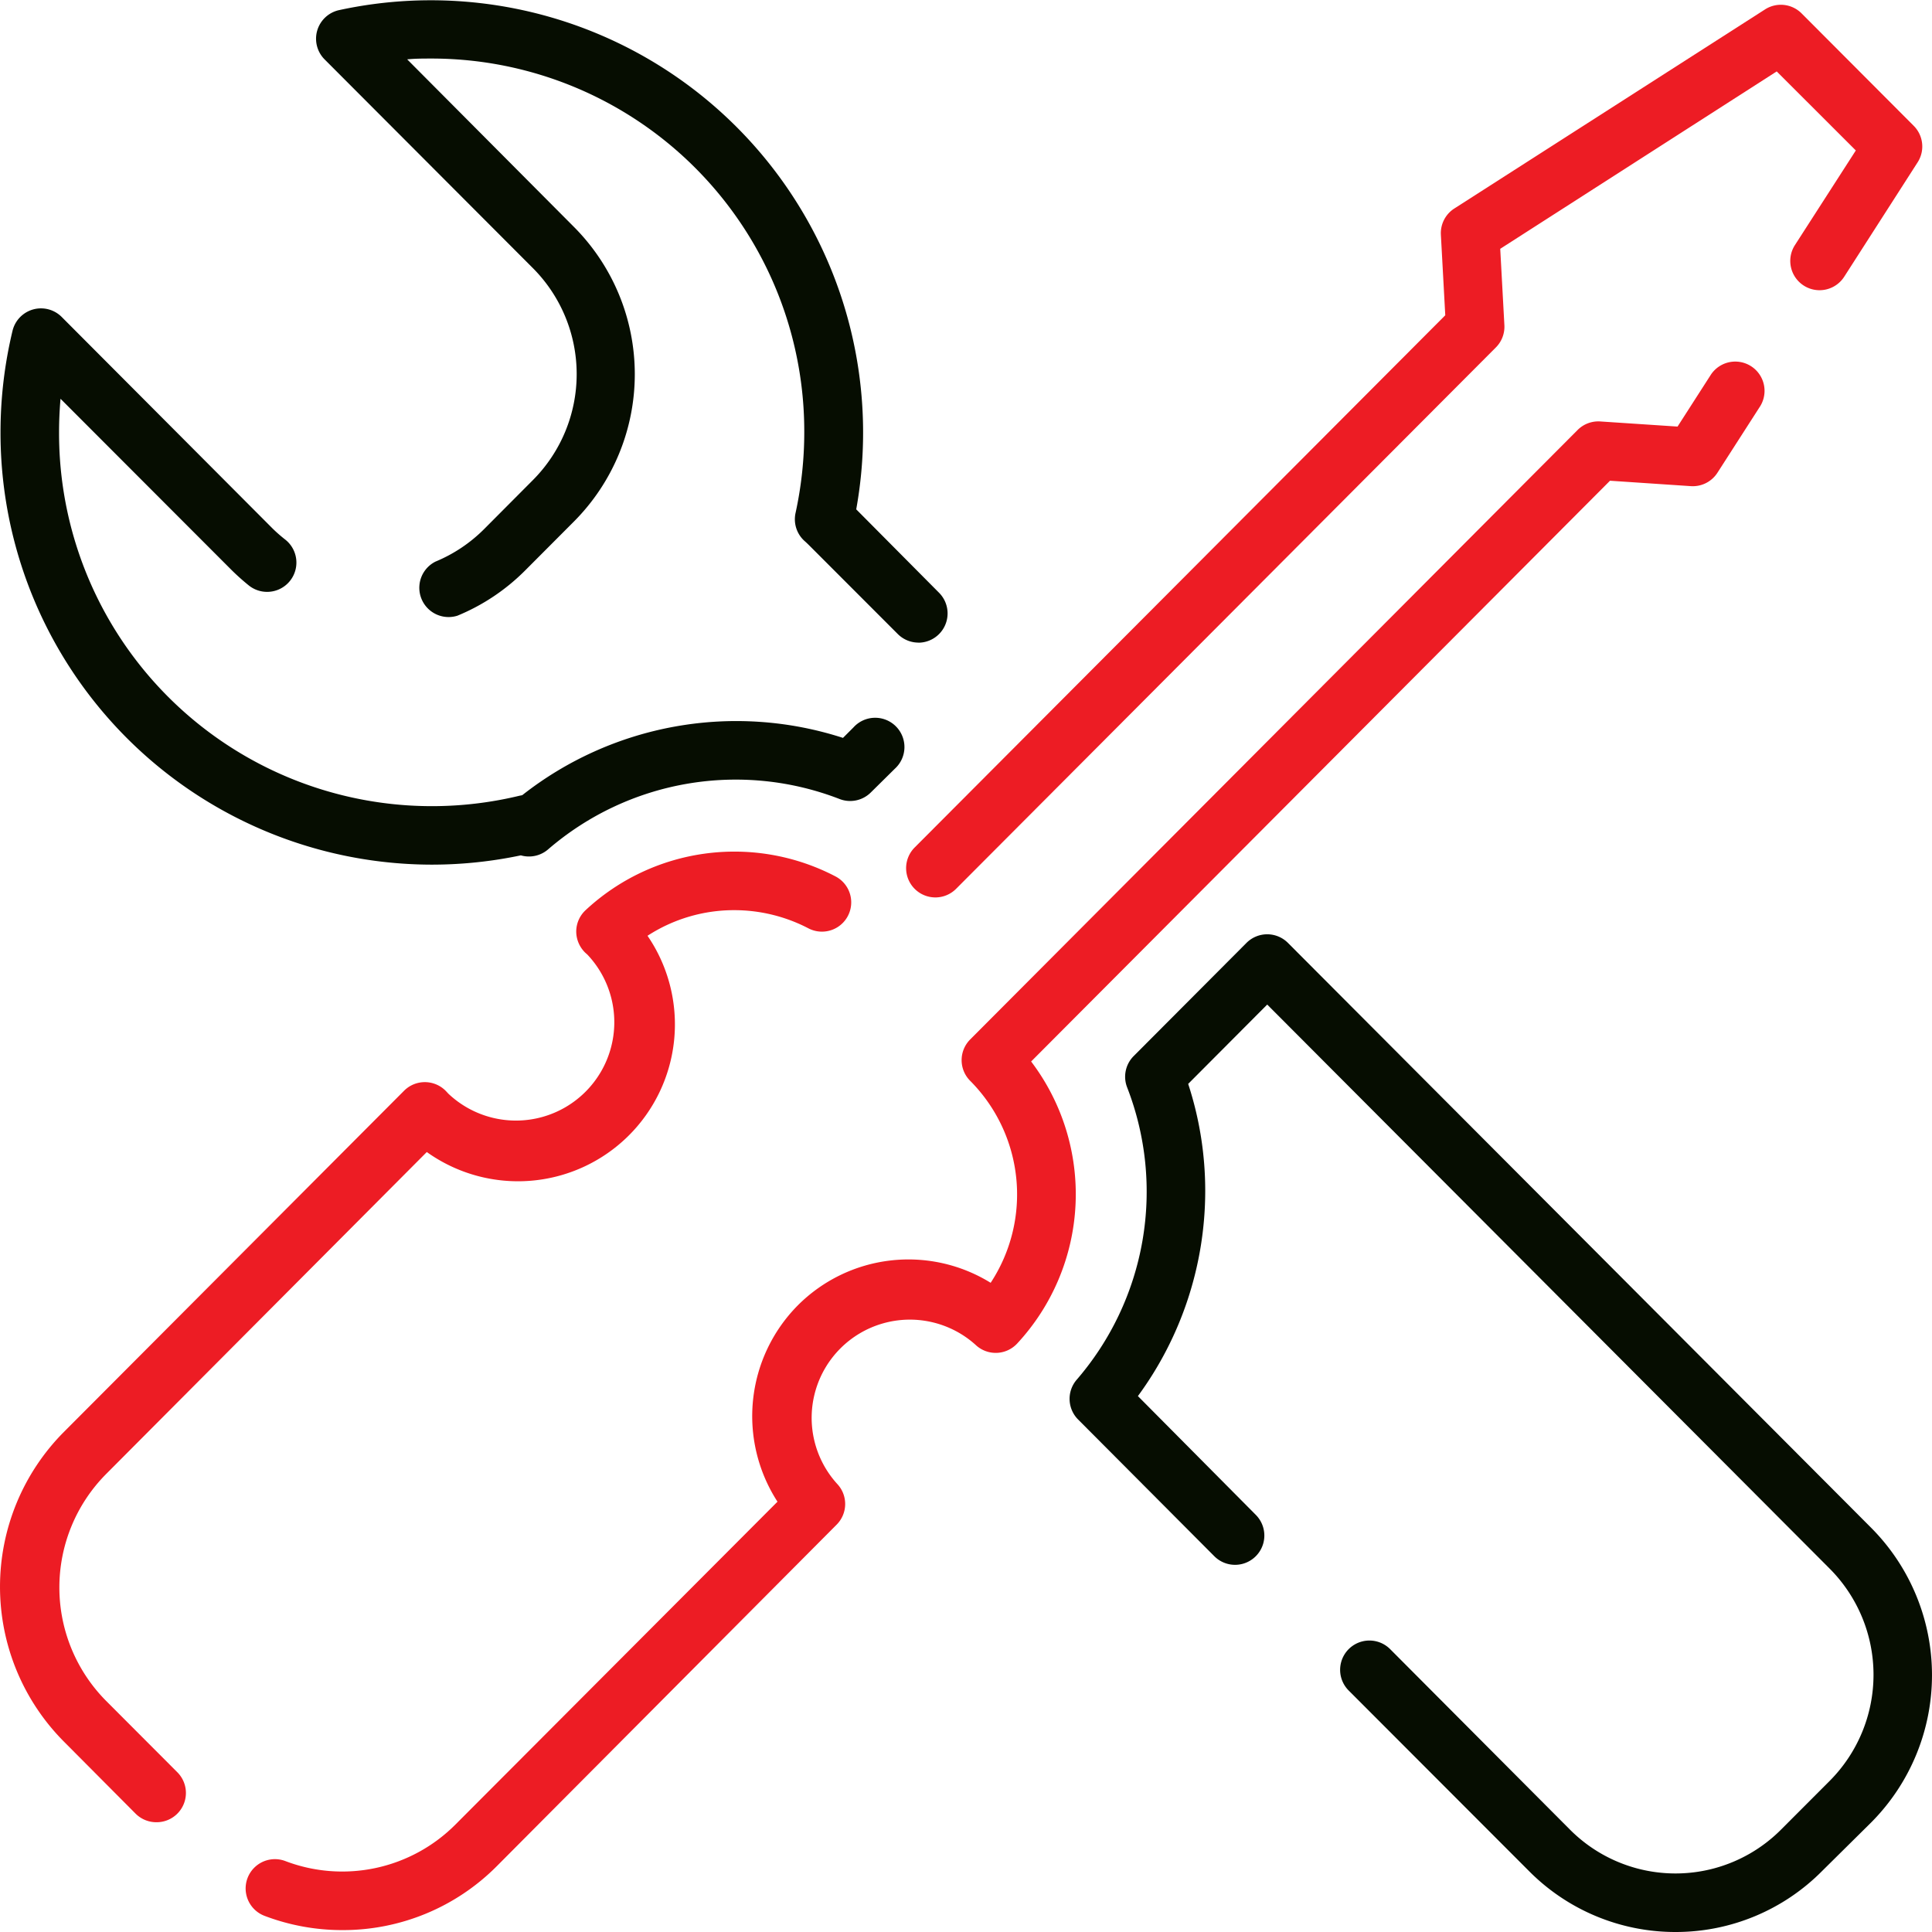
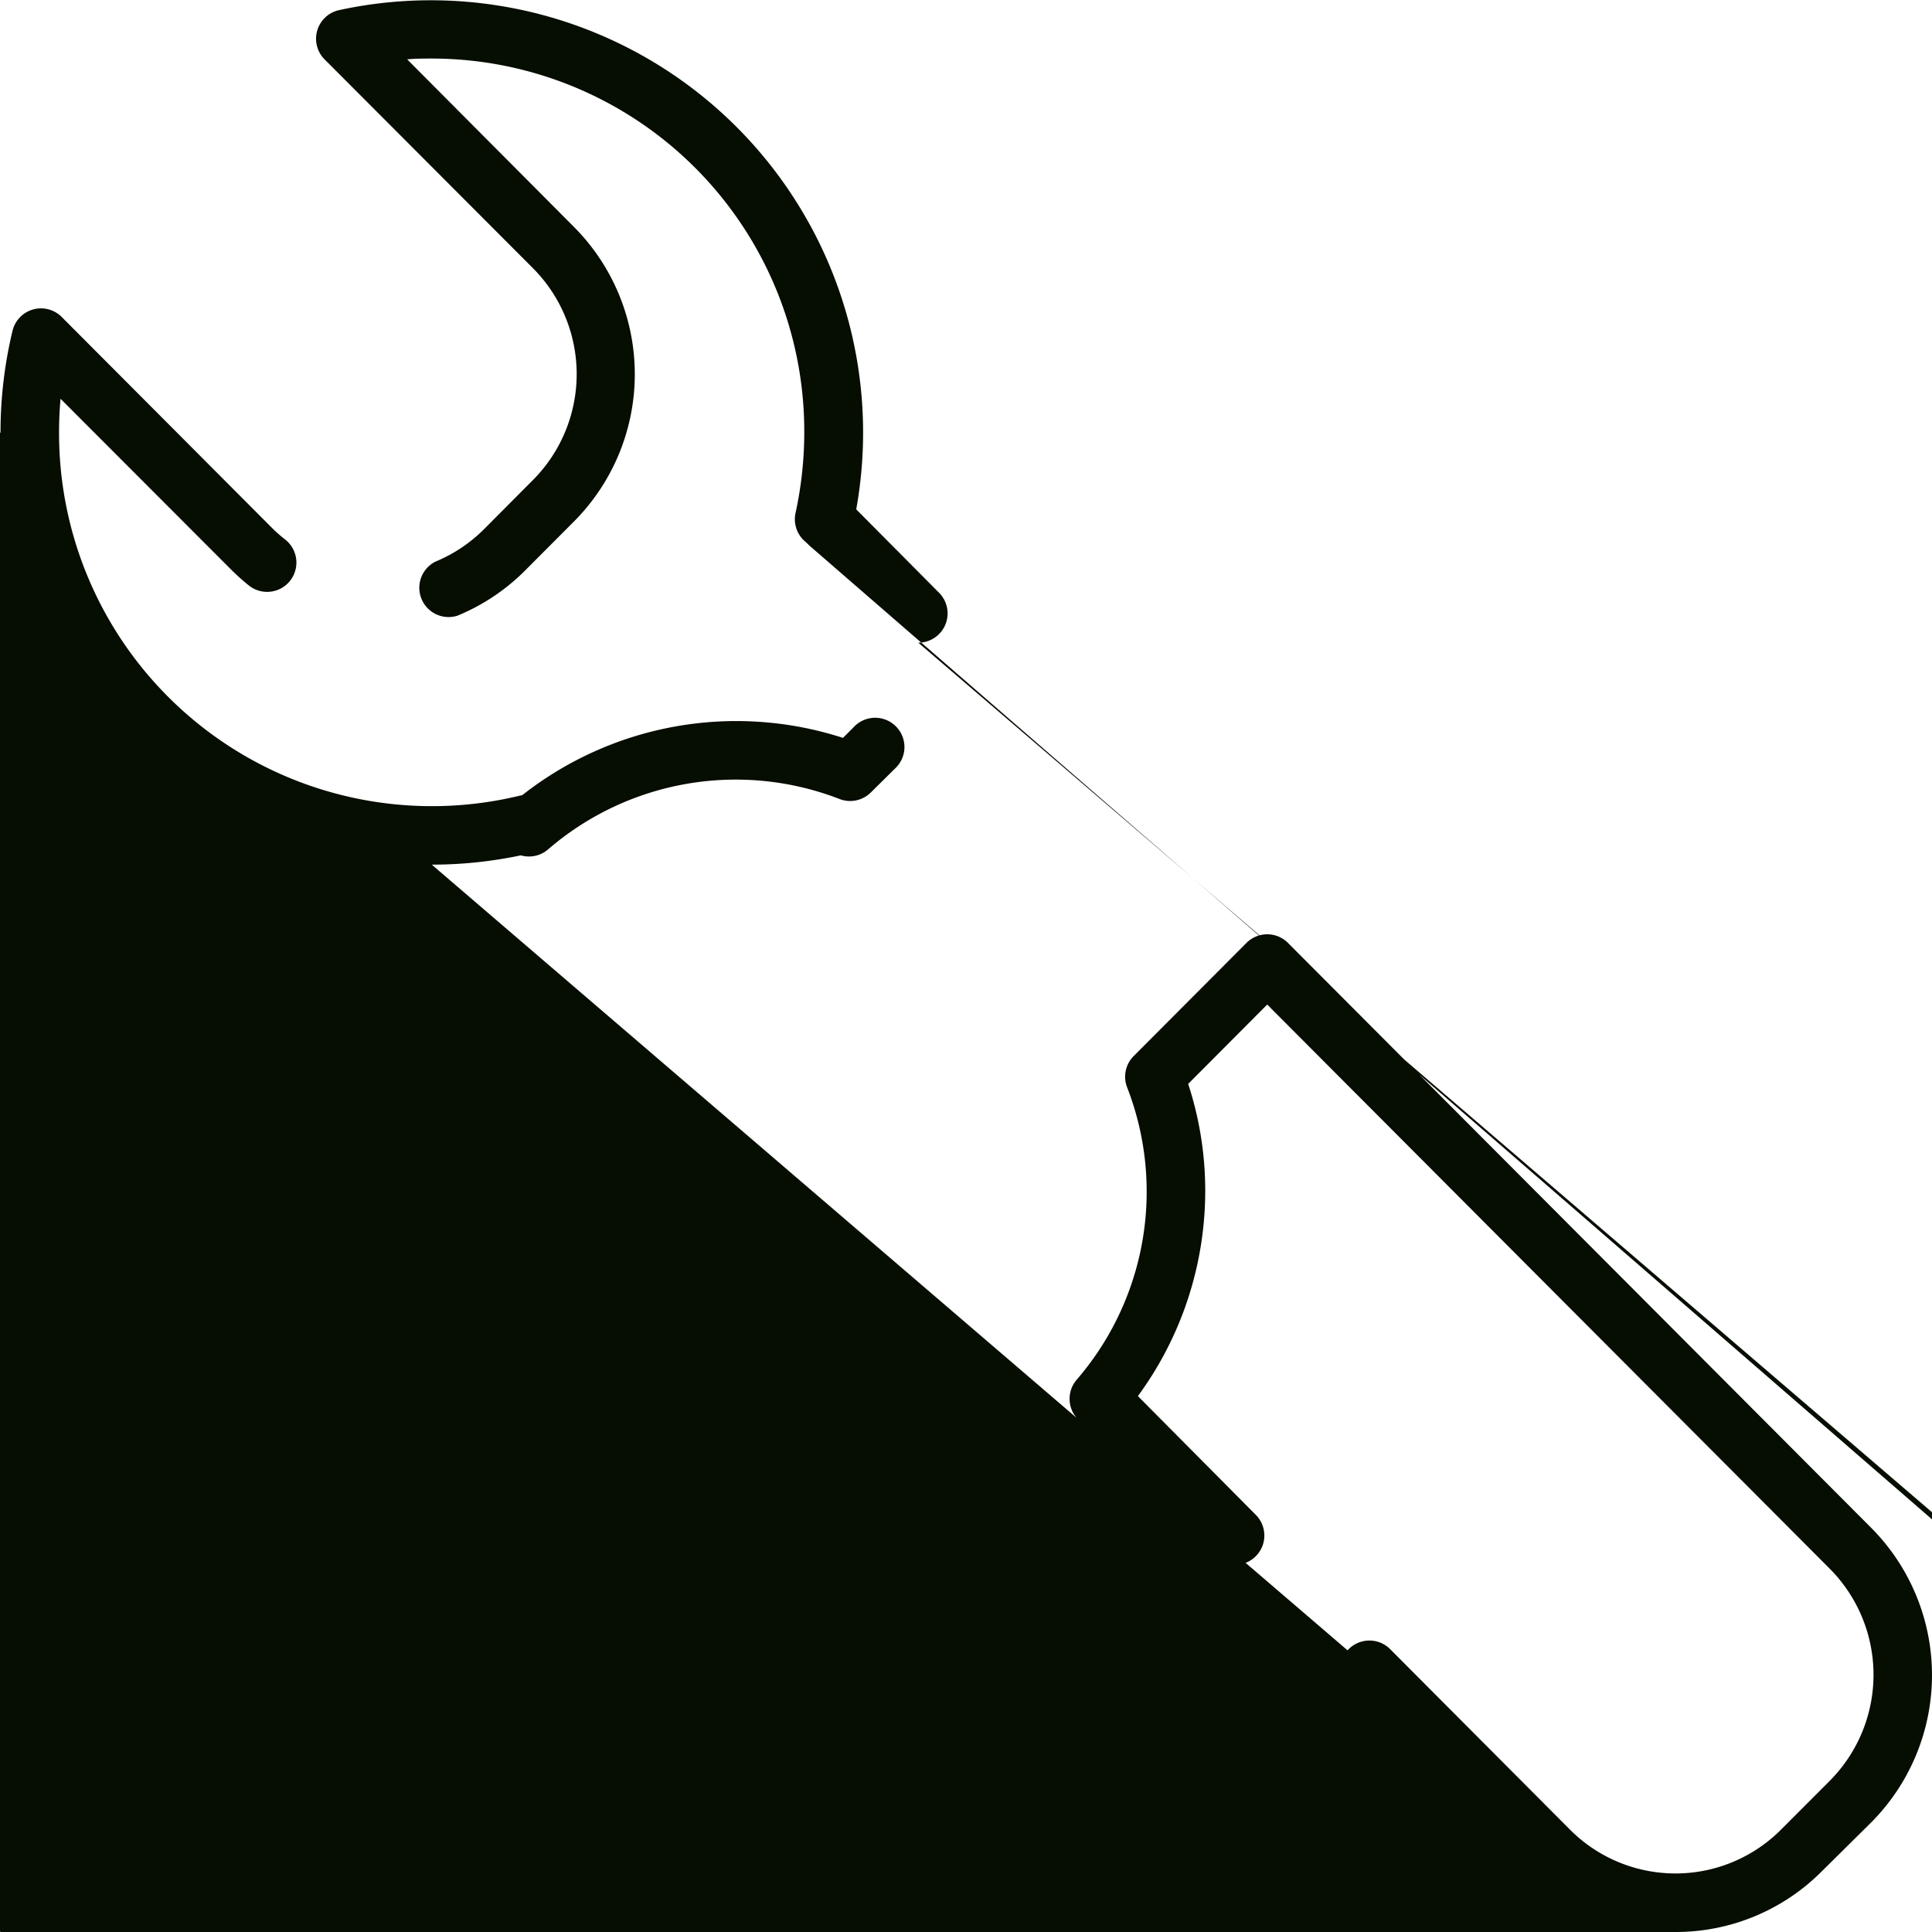
<svg xmlns="http://www.w3.org/2000/svg" viewBox="0 0 264 264">
  <defs>
    <style>.cls-1{fill:#ed1c24;}.cls-2{fill:#060d01;}</style>
  </defs>
  <g id="Layer_2" data-name="Layer 2">
    <g id="ALL">
-       <path class="cls-1" d="M46.76,263.74a29.82,29.82,0,0,1-10.62-1.95A4,4,0,1,1,39,254.31a21.84,21.84,0,0,0,23.24-5l44-44.11A21.51,21.51,0,0,1,109,178.39a21.36,21.36,0,0,1,26.37-3.1,22,22,0,0,0-2.8-27.6,4,4,0,0,1,0-5.65l83-83.28a4,4,0,0,1,3.1-1.17l10.56.7,4.58-7.13a4,4,0,0,1,6.73,4.32l-5.86,9.12a4,4,0,0,1-3.63,1.83L220,65.69,140.9,145.05A30,30,0,0,1,139,183.58a4,4,0,0,1-5.69.19,13.42,13.42,0,0,0-18.91,19,4,4,0,0,1-.08,5.57L67.89,255A29.63,29.63,0,0,1,46.76,263.74ZM21.36,249a4,4,0,0,1-2.84-1.18L8.75,238a30,30,0,0,1,0-42.35l46.46-46.6a4,4,0,0,1,2.89-1.18A4,4,0,0,1,61,149.16l.26.28a13.44,13.44,0,0,0,19-19l-.28-.25a4.06,4.06,0,0,1-1.24-2.92,4,4,0,0,1,1.28-2.9,29.84,29.84,0,0,1,34.15-4.61,4,4,0,1,1-3.71,7.09,21.94,21.94,0,0,0-10.12-2.48,21.72,21.72,0,0,0-11.86,3.5,21.44,21.44,0,0,1-30.16,29.55l-43.82,44a22,22,0,0,0,0,31l9.78,9.8A4,4,0,0,1,21.36,249ZM127.81,122.63a4,4,0,0,1-2.83-6.82l72.51-72.73-.6-11a4,4,0,0,1,1.84-3.59L241.18,1.29a4,4,0,0,1,5,.54l15.32,15.36a4,4,0,0,1,.53,5L252,37.82a4,4,0,0,1-6.73-4.33l8.32-12.93L242.78,9.76,205,34l.57,10.47a4,4,0,0,1-1.16,3l-73.78,74A4,4,0,0,1,127.81,122.63Z" />
-       <path class="cls-2" d="M229,264a28.14,28.14,0,0,1-20.09-8.35L184.29,231a4,4,0,1,1,5.67-5.65L214.52,250a20.35,20.35,0,0,0,28.86,0l6.64-6.65a20.55,20.55,0,0,0,0-29l-76.86-77.08-10.8,10.84a46.94,46.94,0,0,1,2.33,14.66,47.41,47.41,0,0,1-9.2,28L171.6,207a4,4,0,0,1-5.67,5.65l-18.61-18.68a4,4,0,0,1-.2-5.43,39.32,39.32,0,0,0,6.9-39.95,4,4,0,0,1,.89-4.28l15.42-15.47a4,4,0,0,1,5.66,0l79.69,79.92a28.54,28.54,0,0,1,0,40.28L249,255.65A28.14,28.14,0,0,1,229,264ZM59,118.15A59,59,0,0,1,.07,59.08,59.31,59.31,0,0,1,1.71,45.21a4,4,0,0,1,6.72-1.9L37.26,72.23A20.29,20.29,0,0,0,39,73.75,4,4,0,0,1,34,80a31.45,31.45,0,0,1-2.36-2.11L8.27,54.49c-.13,1.52-.2,3-.2,4.59A50.95,50.95,0,0,0,71,108.73l.36-.07a47.32,47.32,0,0,1,43.83-7.83l1.43-1.43a4,4,0,1,1,5.66,5.64L119,108.28a4,4,0,0,1-4.28.9,39.26,39.26,0,0,0-39.82,6.88,4,4,0,0,1-3.73.82A58.93,58.93,0,0,1,59,118.15Zm66.5-30.34a4,4,0,0,1-2.83-1.18L110.6,74.55c-.22-.22-.45-.44-.69-.65a4,4,0,0,1-1.2-3.81,51.84,51.84,0,0,0,1.19-11A50.94,50.94,0,0,0,59,8c-1.12,0-2.24,0-3.36.11L78.42,31a28.52,28.52,0,0,1,0,40.27l-6.64,6.66a28.22,28.22,0,0,1-9.27,6.2,4,4,0,0,1-3-7.39,20.41,20.41,0,0,0,6.66-4.46l6.63-6.66a20.52,20.52,0,0,0,0-29L44.35,8.11a4,4,0,0,1,2-6.73A59.07,59.07,0,0,1,117,69.6L128.32,81a4,4,0,0,1-2.84,6.82Z" />
+       <path class="cls-2" d="M229,264a28.14,28.14,0,0,1-20.09-8.35L184.29,231a4,4,0,1,1,5.67-5.65L214.52,250a20.35,20.35,0,0,0,28.86,0l6.64-6.65a20.55,20.55,0,0,0,0-29l-76.86-77.08-10.8,10.84a46.94,46.94,0,0,1,2.33,14.66,47.41,47.41,0,0,1-9.2,28L171.6,207a4,4,0,0,1-5.67,5.65l-18.61-18.68a4,4,0,0,1-.2-5.43,39.32,39.32,0,0,0,6.9-39.95,4,4,0,0,1,.89-4.28l15.42-15.47a4,4,0,0,1,5.66,0l79.69,79.92a28.54,28.54,0,0,1,0,40.28L249,255.65A28.14,28.14,0,0,1,229,264ZA59,59,0,0,1,.07,59.08,59.31,59.31,0,0,1,1.71,45.21a4,4,0,0,1,6.72-1.9L37.26,72.23A20.29,20.29,0,0,0,39,73.75,4,4,0,0,1,34,80a31.45,31.45,0,0,1-2.36-2.11L8.27,54.49c-.13,1.52-.2,3-.2,4.59A50.95,50.95,0,0,0,71,108.73l.36-.07a47.32,47.32,0,0,1,43.83-7.83l1.43-1.43a4,4,0,1,1,5.66,5.64L119,108.28a4,4,0,0,1-4.28.9,39.26,39.26,0,0,0-39.82,6.88,4,4,0,0,1-3.73.82A58.93,58.93,0,0,1,59,118.15Zm66.5-30.34a4,4,0,0,1-2.83-1.18L110.6,74.55c-.22-.22-.45-.44-.69-.65a4,4,0,0,1-1.2-3.81,51.84,51.84,0,0,0,1.19-11A50.94,50.94,0,0,0,59,8c-1.12,0-2.24,0-3.36.11L78.42,31a28.52,28.52,0,0,1,0,40.27l-6.64,6.66a28.22,28.22,0,0,1-9.27,6.2,4,4,0,0,1-3-7.39,20.41,20.41,0,0,0,6.66-4.46l6.63-6.66a20.52,20.52,0,0,0,0-29L44.35,8.11a4,4,0,0,1,2-6.73A59.07,59.07,0,0,1,117,69.6L128.32,81a4,4,0,0,1-2.84,6.82Z" />
    </g>
  </g>
</svg>